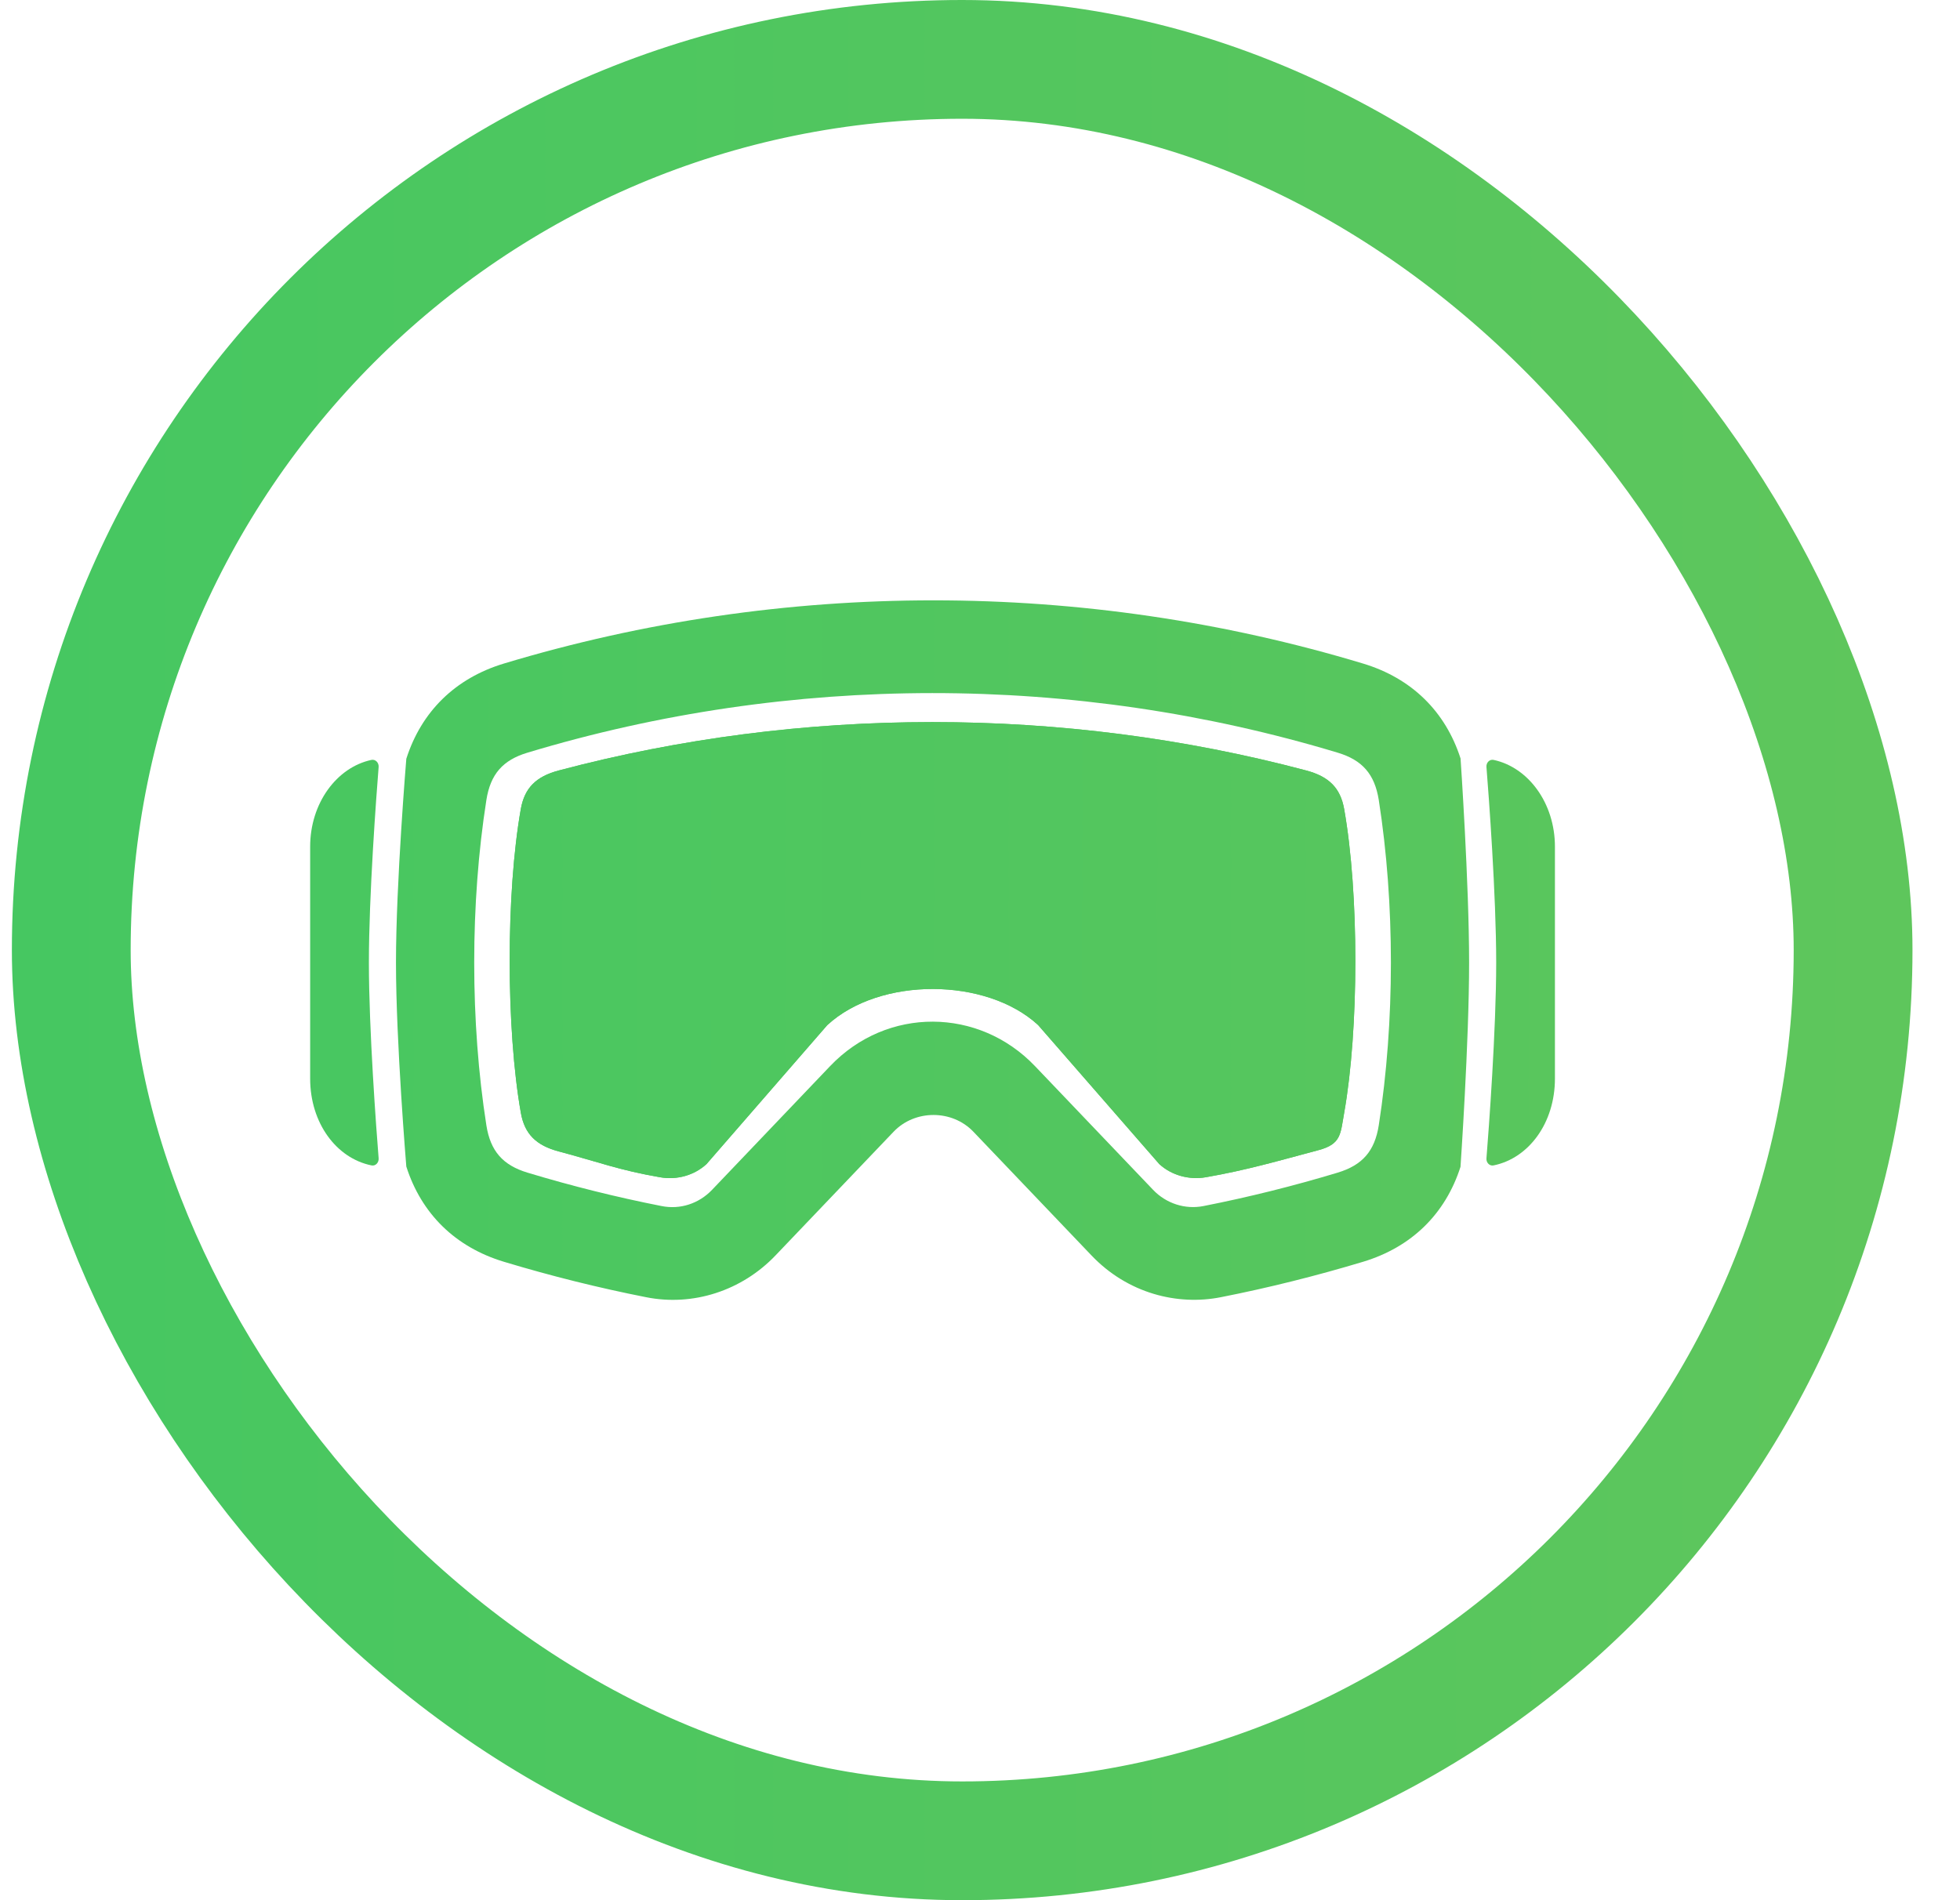
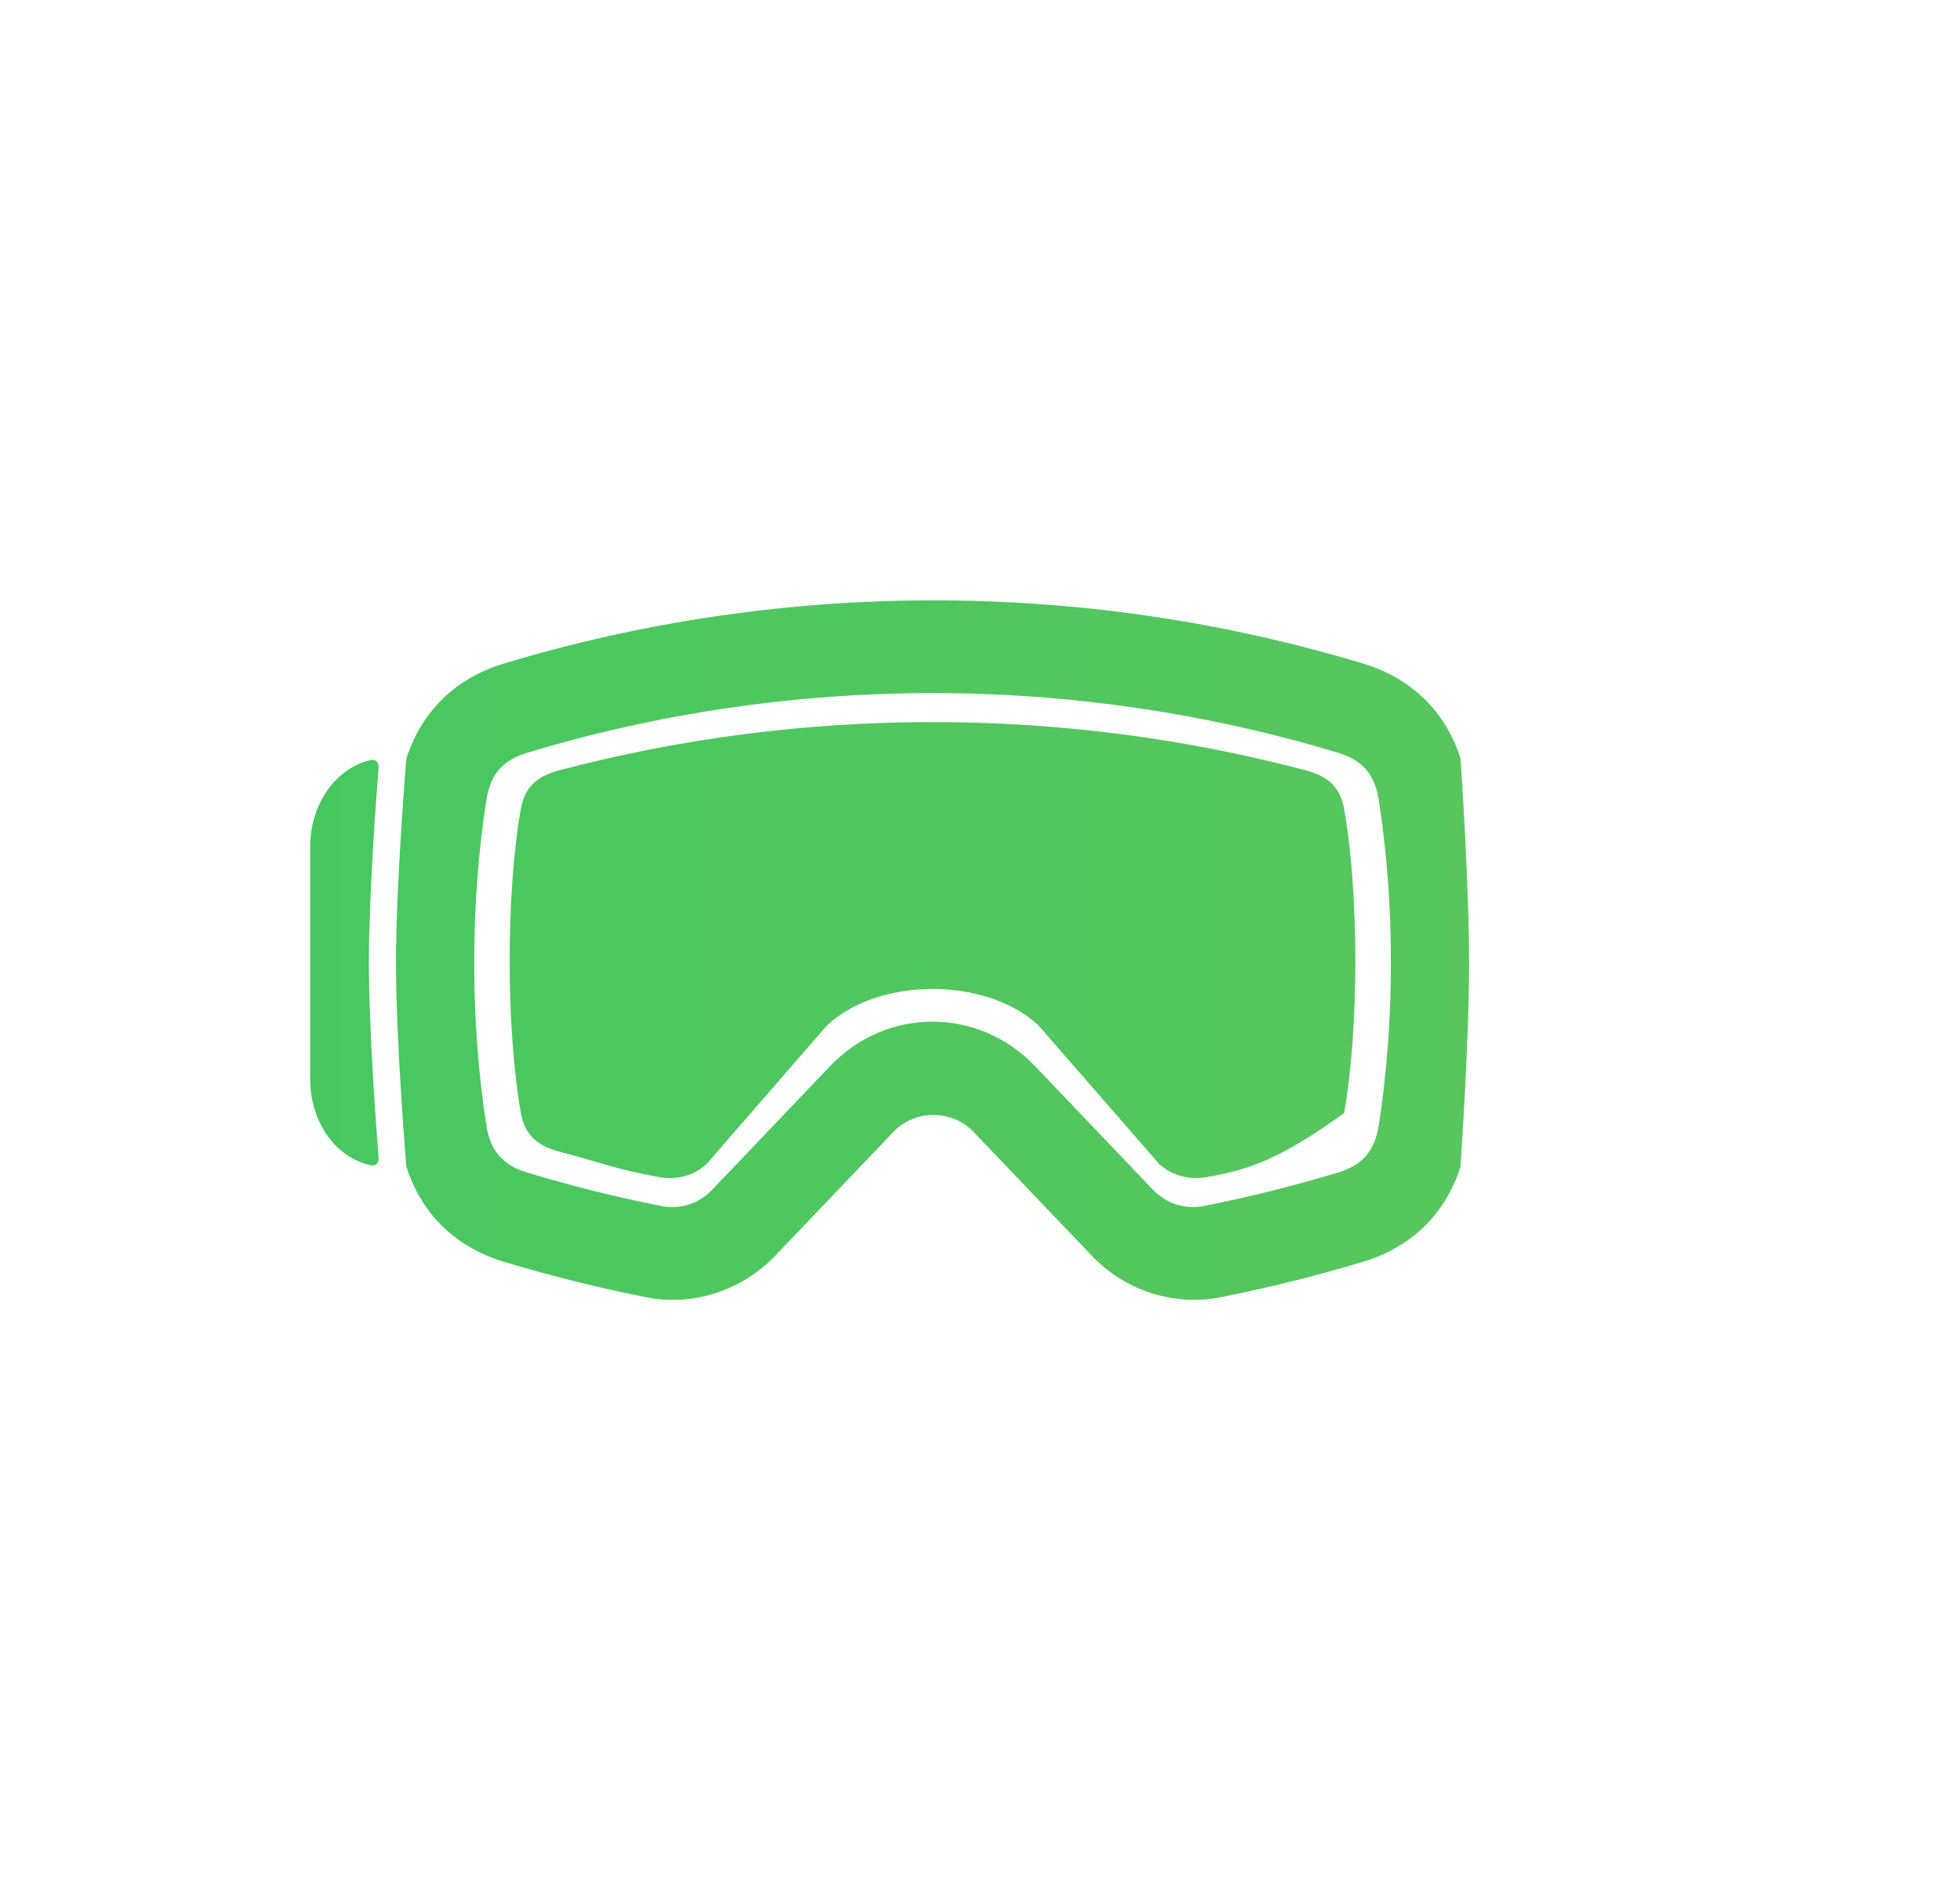
<svg xmlns="http://www.w3.org/2000/svg" width="33" height="32" viewBox="0 0 33 32" fill="none">
-   <rect x="1.2" y="1" width="30" height="30" rx="15" stroke="url(#paint0_linear_34983_1491)" stroke-width="2" />
  <path fill-rule="evenodd" clip-rule="evenodd" d="M22.948 11.174C23.769 11.421 24.337 11.983 24.591 12.773C24.591 12.773 24.735 14.868 24.735 16.211C24.735 17.554 24.59 19.65 24.59 19.65C24.337 20.44 23.769 21.002 22.949 21.249C22.158 21.487 21.354 21.688 20.557 21.845C19.822 21.991 18.985 21.781 18.376 21.141L16.388 19.058C16.029 18.683 15.405 18.683 15.046 19.058L13.058 21.141C12.49 21.737 11.667 22.004 10.876 21.845C10.079 21.688 9.274 21.487 8.485 21.249C7.663 21.001 7.094 20.437 6.841 19.645C6.841 19.645 6.667 17.554 6.667 16.211C6.667 14.869 6.841 12.778 6.841 12.778C7.094 11.986 7.663 11.422 8.485 11.174C13.19 9.755 18.248 9.756 22.948 11.174ZM22.521 19.748C22.939 19.622 23.146 19.384 23.214 18.95C23.486 17.204 23.487 15.219 23.214 13.472C23.145 13.039 22.939 12.8 22.521 12.675C18.081 11.336 13.311 11.339 8.882 12.675C8.464 12.8 8.257 13.039 8.189 13.473C7.916 15.213 7.916 17.209 8.189 18.951C8.257 19.383 8.464 19.622 8.882 19.748C9.626 19.973 10.385 20.162 11.137 20.31C11.452 20.374 11.767 20.269 11.988 20.038L13.976 17.954C14.937 16.946 16.483 16.965 17.426 17.954L19.414 20.037C19.635 20.269 19.957 20.372 20.265 20.31C21.017 20.162 21.776 19.973 22.521 19.748Z" fill="url(#paint1_linear_34983_1491)" />
  <path d="M6.254 12.797C5.669 12.922 5.222 13.526 5.222 14.258V18.164C5.222 18.91 5.661 19.505 6.255 19.626C6.323 19.64 6.38 19.579 6.375 19.507C6.336 19.02 6.211 17.347 6.211 16.211C6.211 15.076 6.336 13.403 6.375 12.916C6.38 12.844 6.322 12.783 6.254 12.797Z" fill="url(#paint2_linear_34983_1491)" />
-   <path d="M26.18 14.258C26.18 13.526 25.733 12.922 25.147 12.797C25.079 12.783 25.021 12.844 25.027 12.916C25.066 13.403 25.191 15.076 25.191 16.211C25.191 17.347 25.066 19.02 25.027 19.507C25.021 19.579 25.079 19.64 25.147 19.626C25.741 19.505 26.18 18.91 26.18 18.164V14.258Z" fill="url(#paint3_linear_34983_1491)" />
-   <path d="M22.631 18.744C22.568 19.096 22.584 19.267 22.199 19.369C21.511 19.552 20.998 19.704 20.304 19.825C20.02 19.875 19.724 19.792 19.519 19.604L17.479 17.263C16.609 16.459 14.815 16.445 13.928 17.264L11.895 19.604C11.691 19.791 11.401 19.877 11.11 19.825C10.416 19.704 10.096 19.574 9.409 19.391C9.024 19.289 8.833 19.095 8.77 18.744C8.519 17.328 8.518 15.037 8.769 13.623C8.832 13.271 9.023 13.077 9.408 12.975C13.495 11.89 17.895 11.887 21.992 12.975C22.377 13.077 22.568 13.271 22.631 13.623C22.883 15.042 22.882 17.326 22.631 18.744Z" fill="url(#paint4_linear_34983_1491)" />
-   <path d="M22.631 18.744C22.568 19.096 22.584 19.267 22.199 19.369C21.511 19.552 20.998 19.704 20.304 19.825C20.02 19.875 19.724 19.792 19.519 19.604L17.479 17.263C16.609 16.459 14.815 16.445 13.928 17.264L11.895 19.604C11.691 19.791 11.401 19.877 11.11 19.825C10.416 19.704 10.096 19.574 9.409 19.391C9.024 19.289 8.833 19.095 8.77 18.744C8.519 17.328 8.518 15.037 8.769 13.623C8.832 13.271 9.023 13.077 9.408 12.975C13.495 11.89 17.895 11.887 21.992 12.975C22.377 13.077 22.568 13.271 22.631 13.623C22.883 15.042 22.882 17.326 22.631 18.744Z" fill="url(#paint5_linear_34983_1491)" />
+   <path d="M22.631 18.744C21.511 19.552 20.998 19.704 20.304 19.825C20.02 19.875 19.724 19.792 19.519 19.604L17.479 17.263C16.609 16.459 14.815 16.445 13.928 17.264L11.895 19.604C11.691 19.791 11.401 19.877 11.11 19.825C10.416 19.704 10.096 19.574 9.409 19.391C9.024 19.289 8.833 19.095 8.77 18.744C8.519 17.328 8.518 15.037 8.769 13.623C8.832 13.271 9.023 13.077 9.408 12.975C13.495 11.89 17.895 11.887 21.992 12.975C22.377 13.077 22.568 13.271 22.631 13.623C22.883 15.042 22.882 17.326 22.631 18.744Z" fill="url(#paint4_linear_34983_1491)" />
  <defs>
    <linearGradient id="paint0_linear_34983_1491" x1="767.848" y1="31.947" x2="-489.823" y2="31.947" gradientUnits="userSpaceOnUse">
      <stop stop-color="#FA5858" />
      <stop offset="0.214" stop-color="#F9A33F" />
      <stop offset="0.427" stop-color="#FAC23D" />
      <stop offset="0.62" stop-color="#3CC763" />
      <stop offset="0.806" stop-color="#46C7BE" />
      <stop offset="1" stop-color="#63A7F7" />
    </linearGradient>
    <linearGradient id="paint1_linear_34983_1491" x1="753.654" y1="21.895" x2="-477.923" y2="21.895" gradientUnits="userSpaceOnUse">
      <stop stop-color="#FA5858" />
      <stop offset="0.214" stop-color="#F9A33F" />
      <stop offset="0.427" stop-color="#FAC23D" />
      <stop offset="0.62" stop-color="#3CC763" />
      <stop offset="0.806" stop-color="#46C7BE" />
      <stop offset="1" stop-color="#63A7F7" />
    </linearGradient>
    <linearGradient id="paint2_linear_34983_1491" x1="753.654" y1="21.895" x2="-477.923" y2="21.895" gradientUnits="userSpaceOnUse">
      <stop stop-color="#FA5858" />
      <stop offset="0.214" stop-color="#F9A33F" />
      <stop offset="0.427" stop-color="#FAC23D" />
      <stop offset="0.62" stop-color="#3CC763" />
      <stop offset="0.806" stop-color="#46C7BE" />
      <stop offset="1" stop-color="#63A7F7" />
    </linearGradient>
    <linearGradient id="paint3_linear_34983_1491" x1="753.654" y1="21.895" x2="-477.923" y2="21.895" gradientUnits="userSpaceOnUse">
      <stop stop-color="#FA5858" />
      <stop offset="0.214" stop-color="#F9A33F" />
      <stop offset="0.427" stop-color="#FAC23D" />
      <stop offset="0.62" stop-color="#3CC763" />
      <stop offset="0.806" stop-color="#46C7BE" />
      <stop offset="1" stop-color="#63A7F7" />
    </linearGradient>
    <linearGradient id="paint4_linear_34983_1491" x1="753.654" y1="21.895" x2="-477.923" y2="21.895" gradientUnits="userSpaceOnUse">
      <stop stop-color="#FA5858" />
      <stop offset="0.214" stop-color="#F9A33F" />
      <stop offset="0.427" stop-color="#FAC23D" />
      <stop offset="0.62" stop-color="#3CC763" />
      <stop offset="0.806" stop-color="#46C7BE" />
      <stop offset="1" stop-color="#63A7F7" />
    </linearGradient>
    <linearGradient id="paint5_linear_34983_1491" x1="753.654" y1="21.895" x2="-477.923" y2="21.895" gradientUnits="userSpaceOnUse">
      <stop stop-color="#FA5858" />
      <stop offset="0.214" stop-color="#F9A33F" />
      <stop offset="0.427" stop-color="#FAC23D" />
      <stop offset="0.62" stop-color="#3CC763" />
      <stop offset="0.806" stop-color="#46C7BE" />
      <stop offset="1" stop-color="#63A7F7" />
    </linearGradient>
  </defs>
</svg>